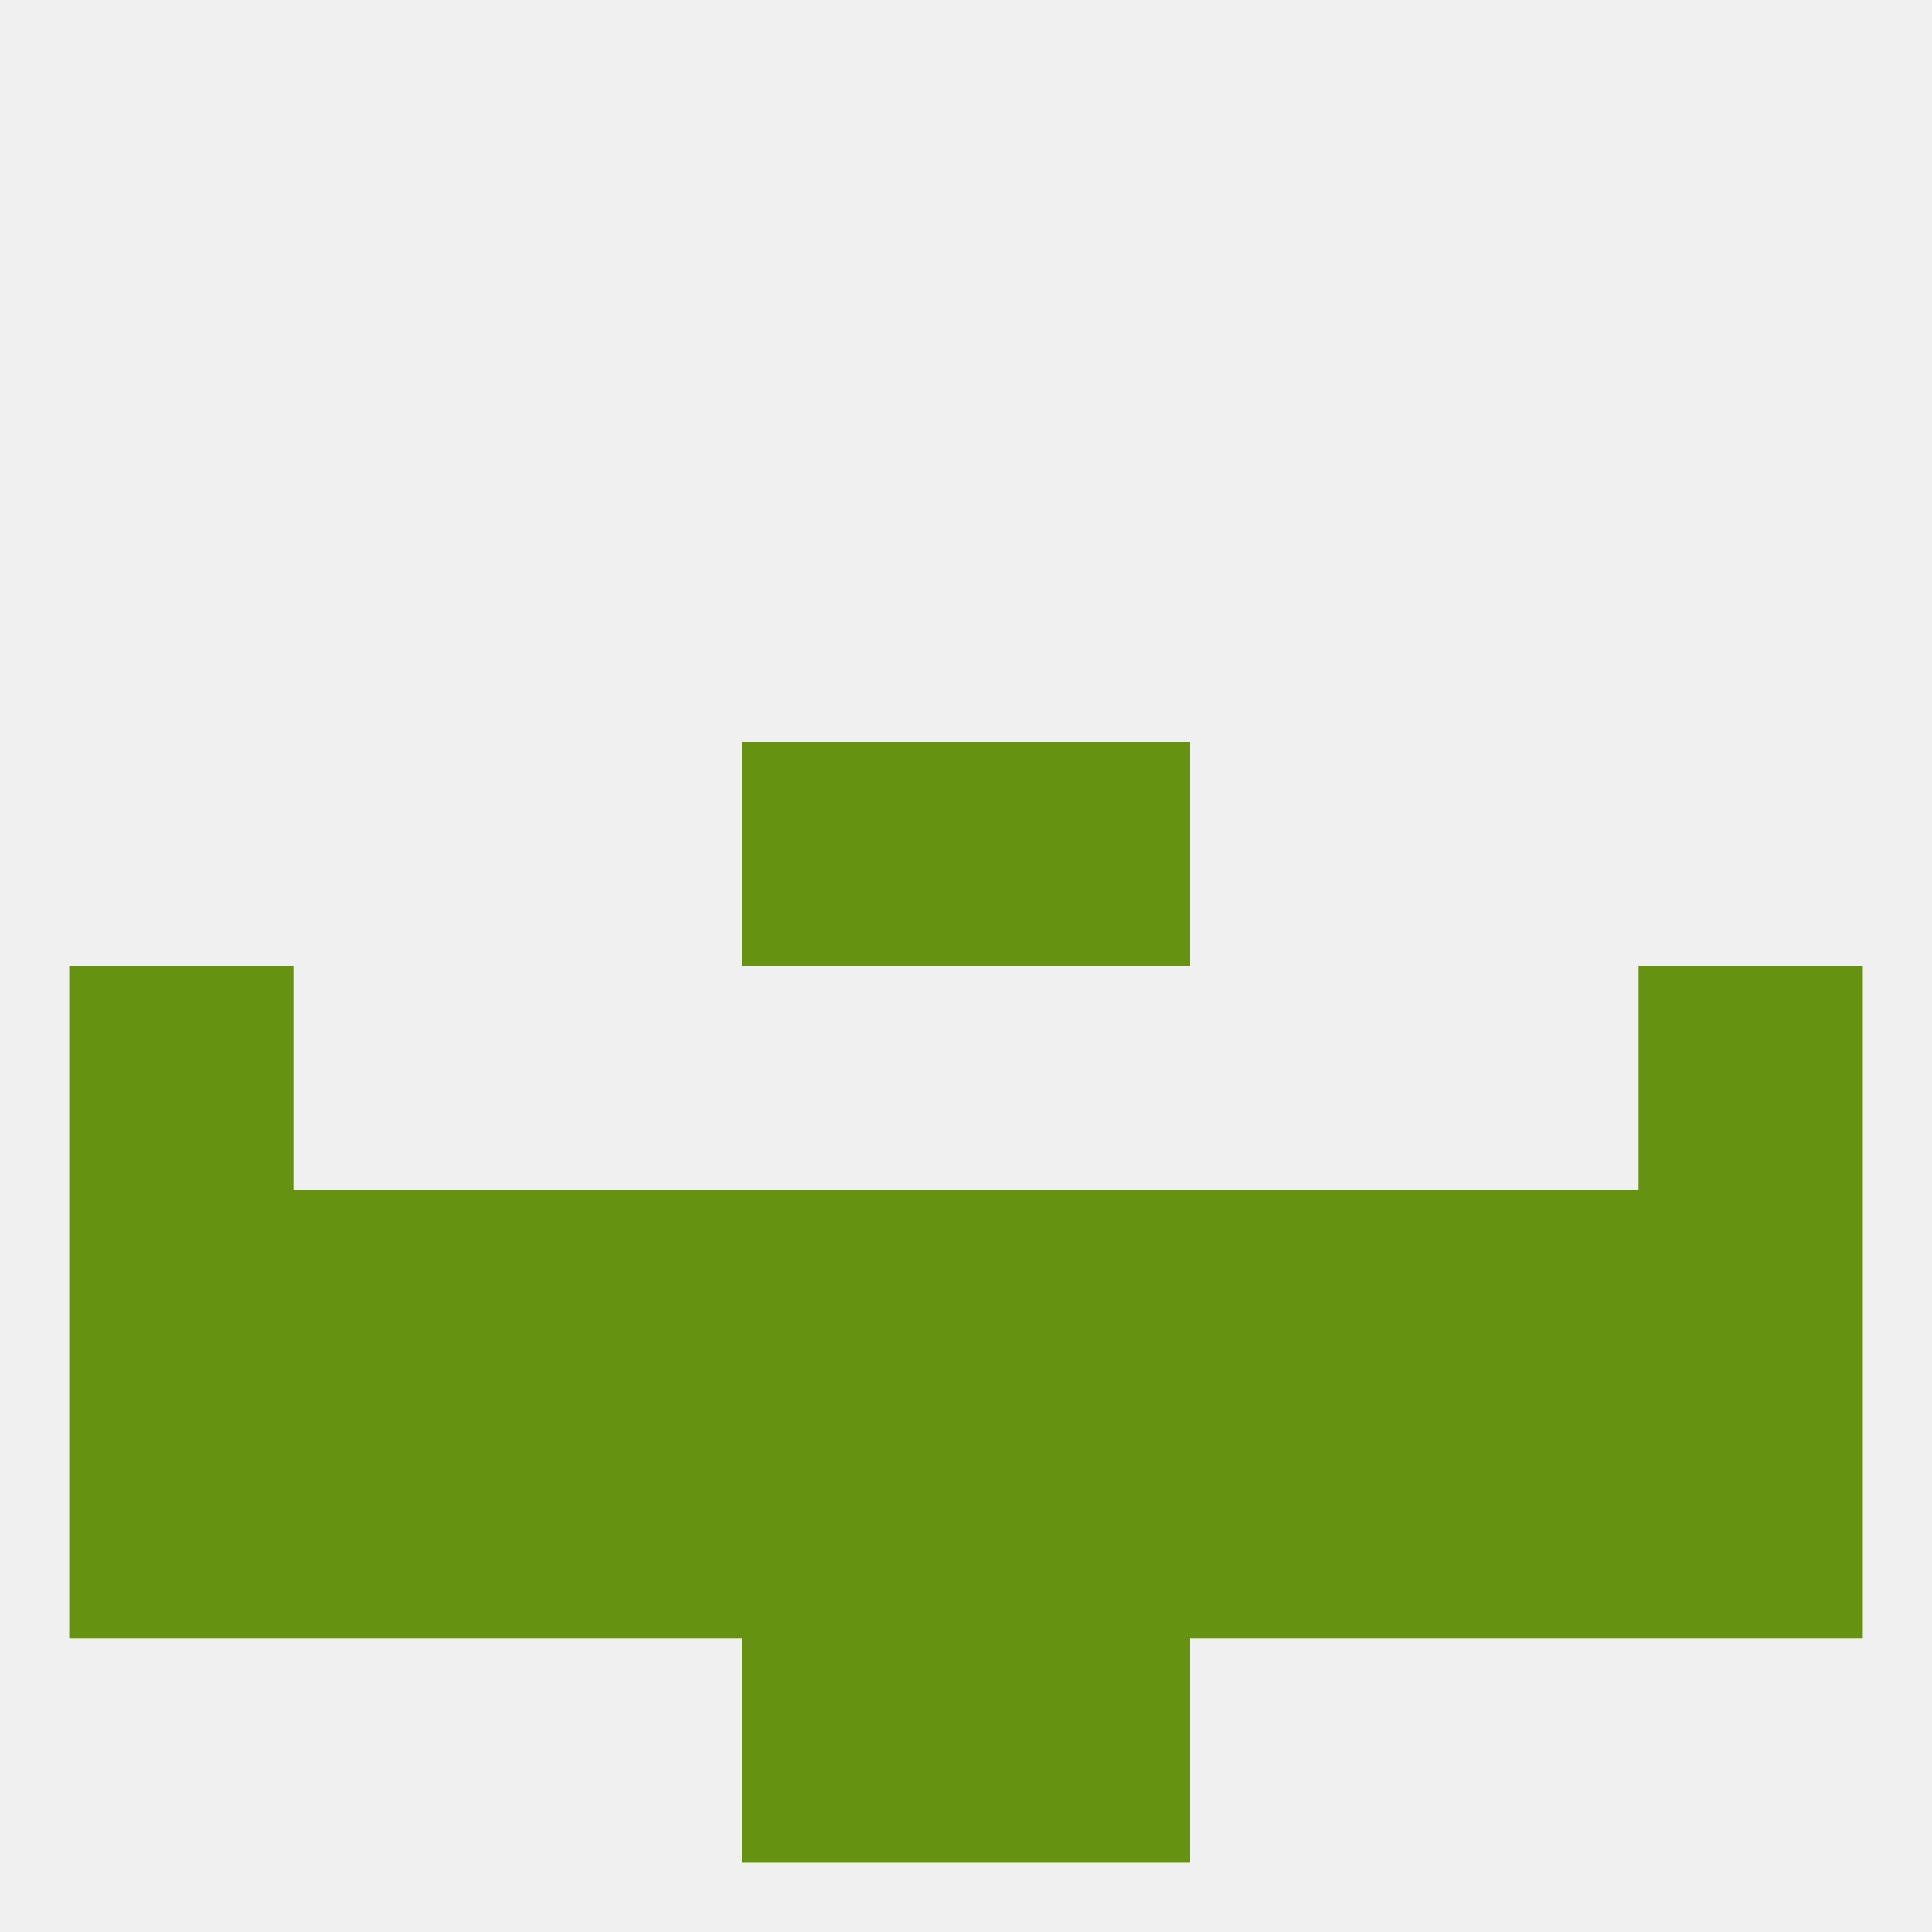
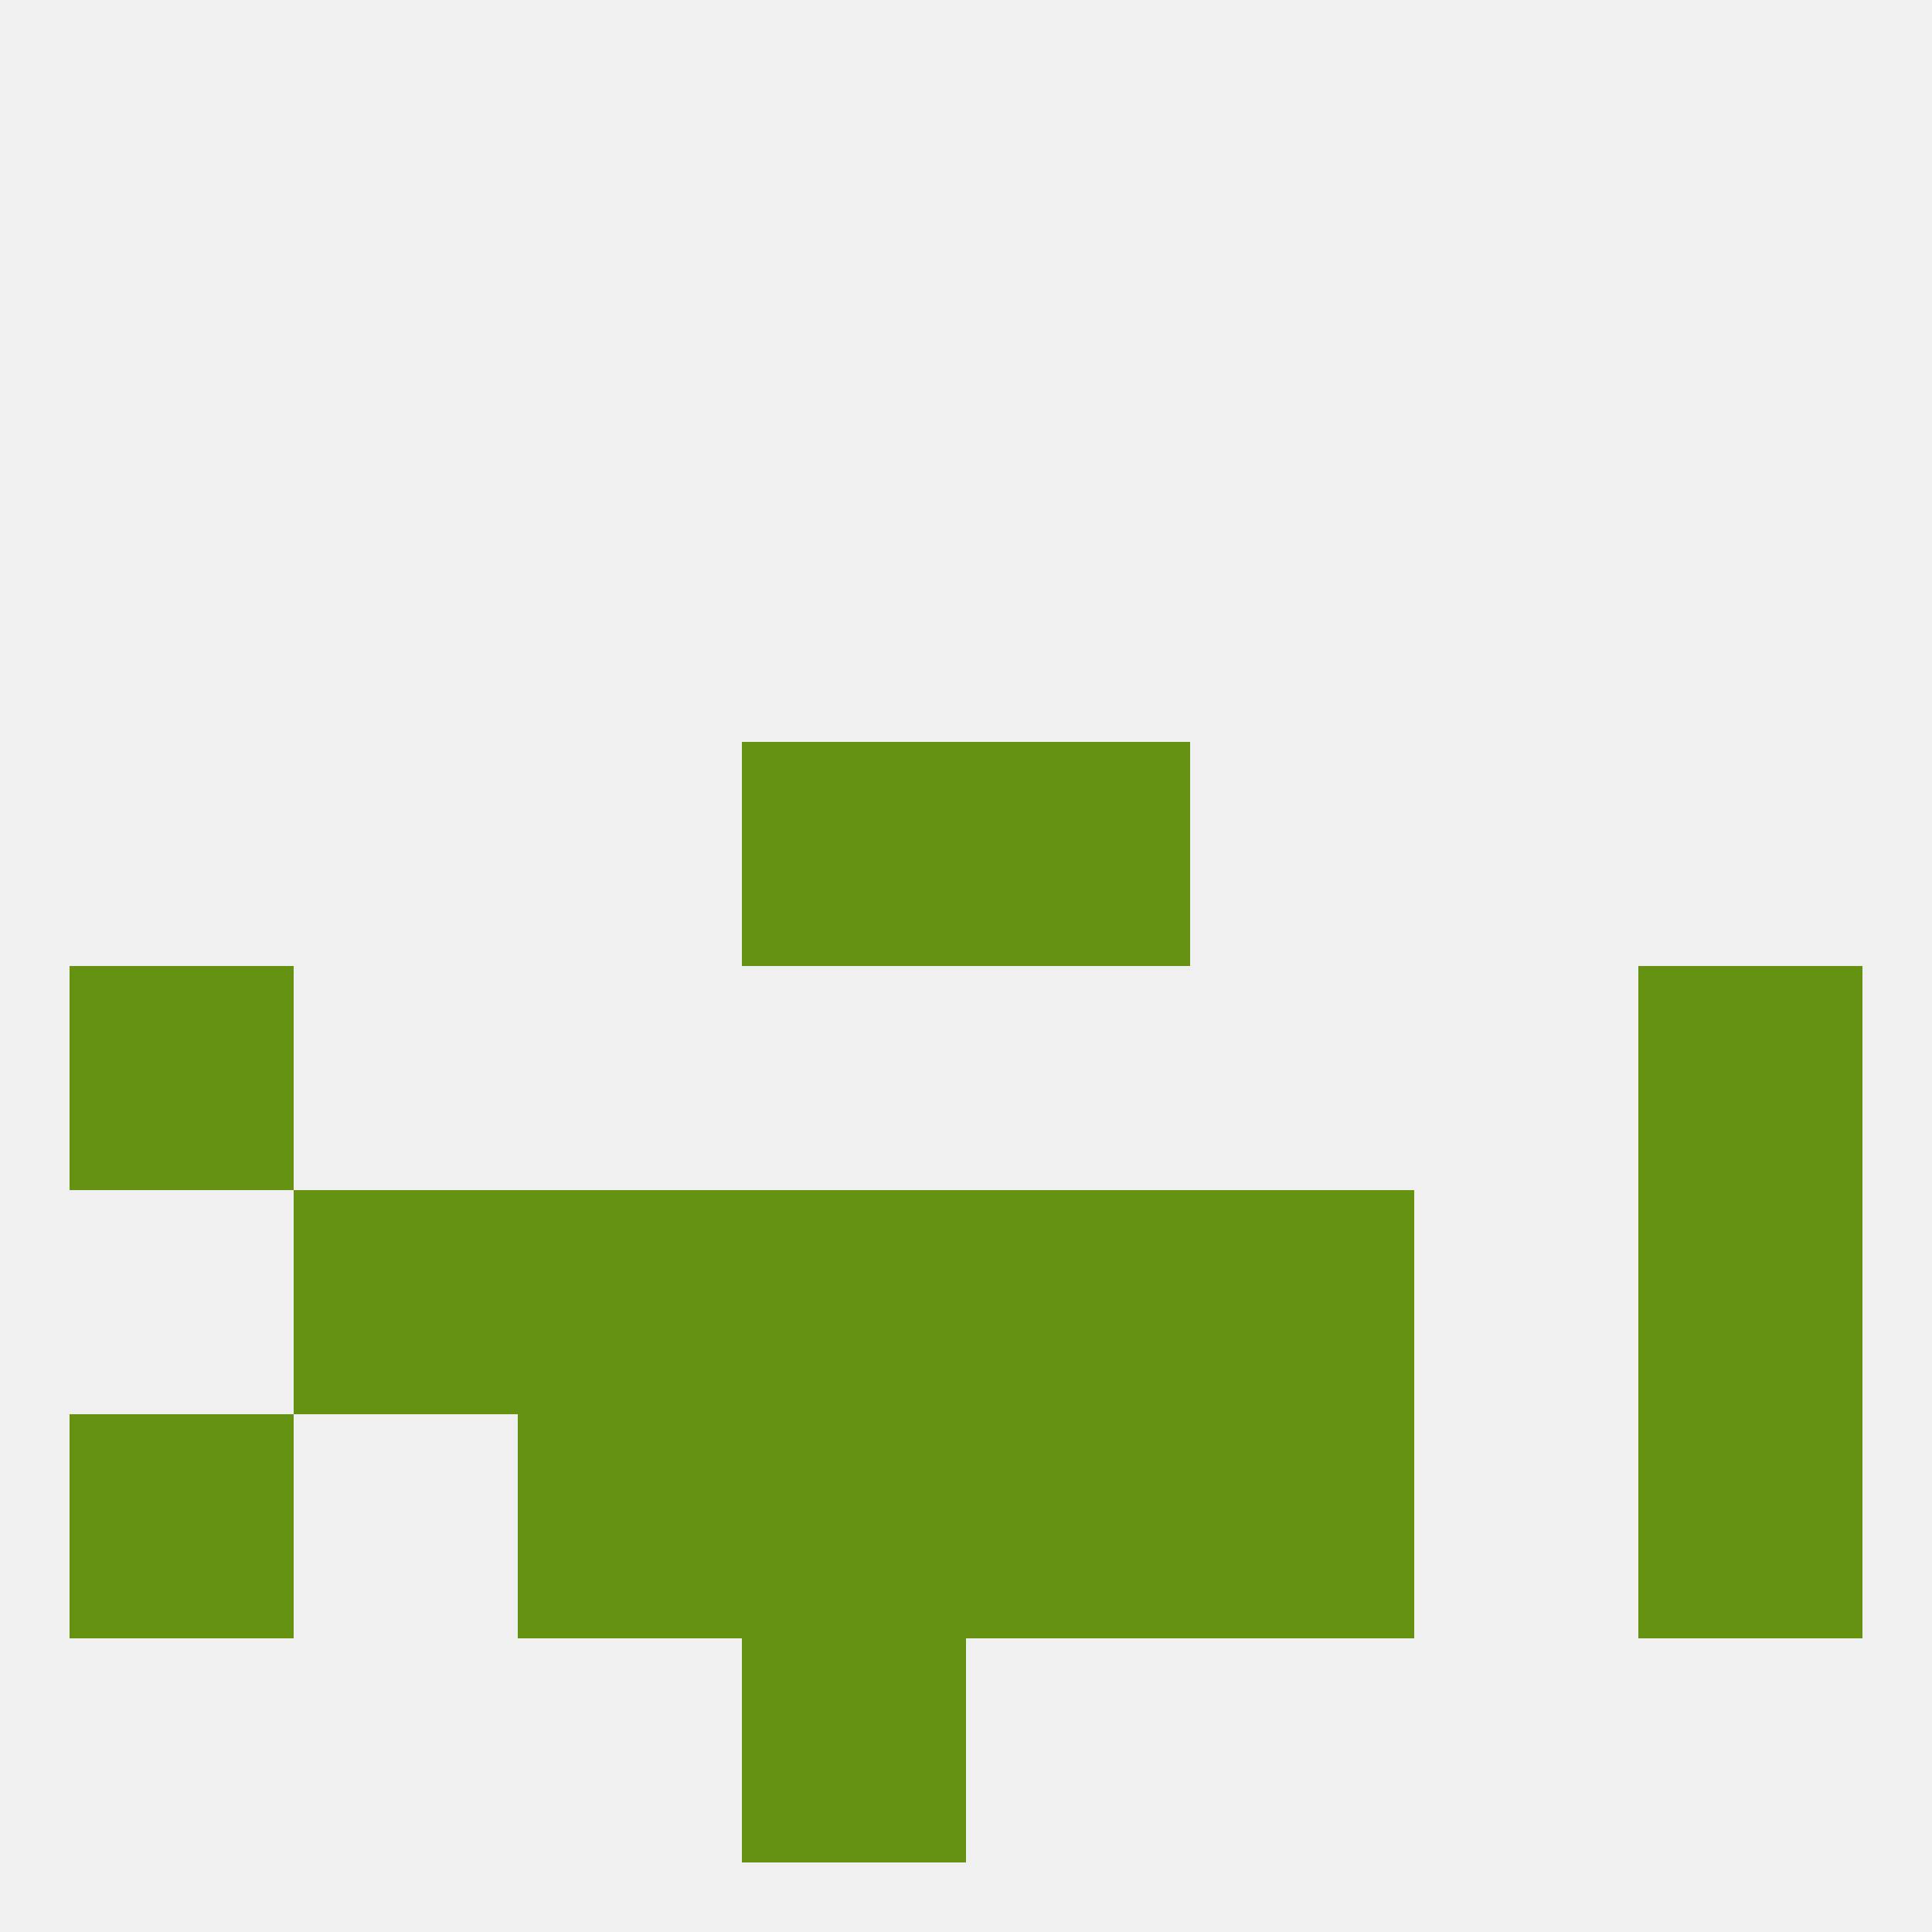
<svg xmlns="http://www.w3.org/2000/svg" version="1.1" baseprofile="full" width="250" height="250" viewBox="0 0 250 250">
  <rect width="100%" height="100%" fill="rgba(240,240,240,255)" />
  <rect x="9" y="125" width="29" height="29" fill="rgba(101,146,16,255)" />
  <rect x="212" y="125" width="29" height="29" fill="rgba(101,146,16,255)" />
-   <rect x="9" y="154" width="29" height="29" fill="rgba(101,146,16,255)" />
  <rect x="212" y="154" width="29" height="29" fill="rgba(101,146,16,255)" />
  <rect x="154" y="154" width="29" height="29" fill="rgba(101,146,16,255)" />
  <rect x="96" y="154" width="29" height="29" fill="rgba(101,146,16,255)" />
  <rect x="125" y="154" width="29" height="29" fill="rgba(101,146,16,255)" />
  <rect x="38" y="154" width="29" height="29" fill="rgba(101,146,16,255)" />
-   <rect x="183" y="154" width="29" height="29" fill="rgba(101,146,16,255)" />
  <rect x="67" y="154" width="29" height="29" fill="rgba(101,146,16,255)" />
  <rect x="96" y="96" width="29" height="29" fill="rgba(101,146,16,255)" />
  <rect x="125" y="96" width="29" height="29" fill="rgba(101,146,16,255)" />
  <rect x="212" y="183" width="29" height="29" fill="rgba(101,146,16,255)" />
  <rect x="154" y="183" width="29" height="29" fill="rgba(101,146,16,255)" />
-   <rect x="38" y="183" width="29" height="29" fill="rgba(101,146,16,255)" />
-   <rect x="183" y="183" width="29" height="29" fill="rgba(101,146,16,255)" />
  <rect x="9" y="183" width="29" height="29" fill="rgba(101,146,16,255)" />
  <rect x="96" y="183" width="29" height="29" fill="rgba(101,146,16,255)" />
  <rect x="125" y="183" width="29" height="29" fill="rgba(101,146,16,255)" />
  <rect x="67" y="183" width="29" height="29" fill="rgba(101,146,16,255)" />
  <rect x="96" y="212" width="29" height="29" fill="rgba(101,146,16,255)" />
-   <rect x="125" y="212" width="29" height="29" fill="rgba(101,146,16,255)" />
</svg>